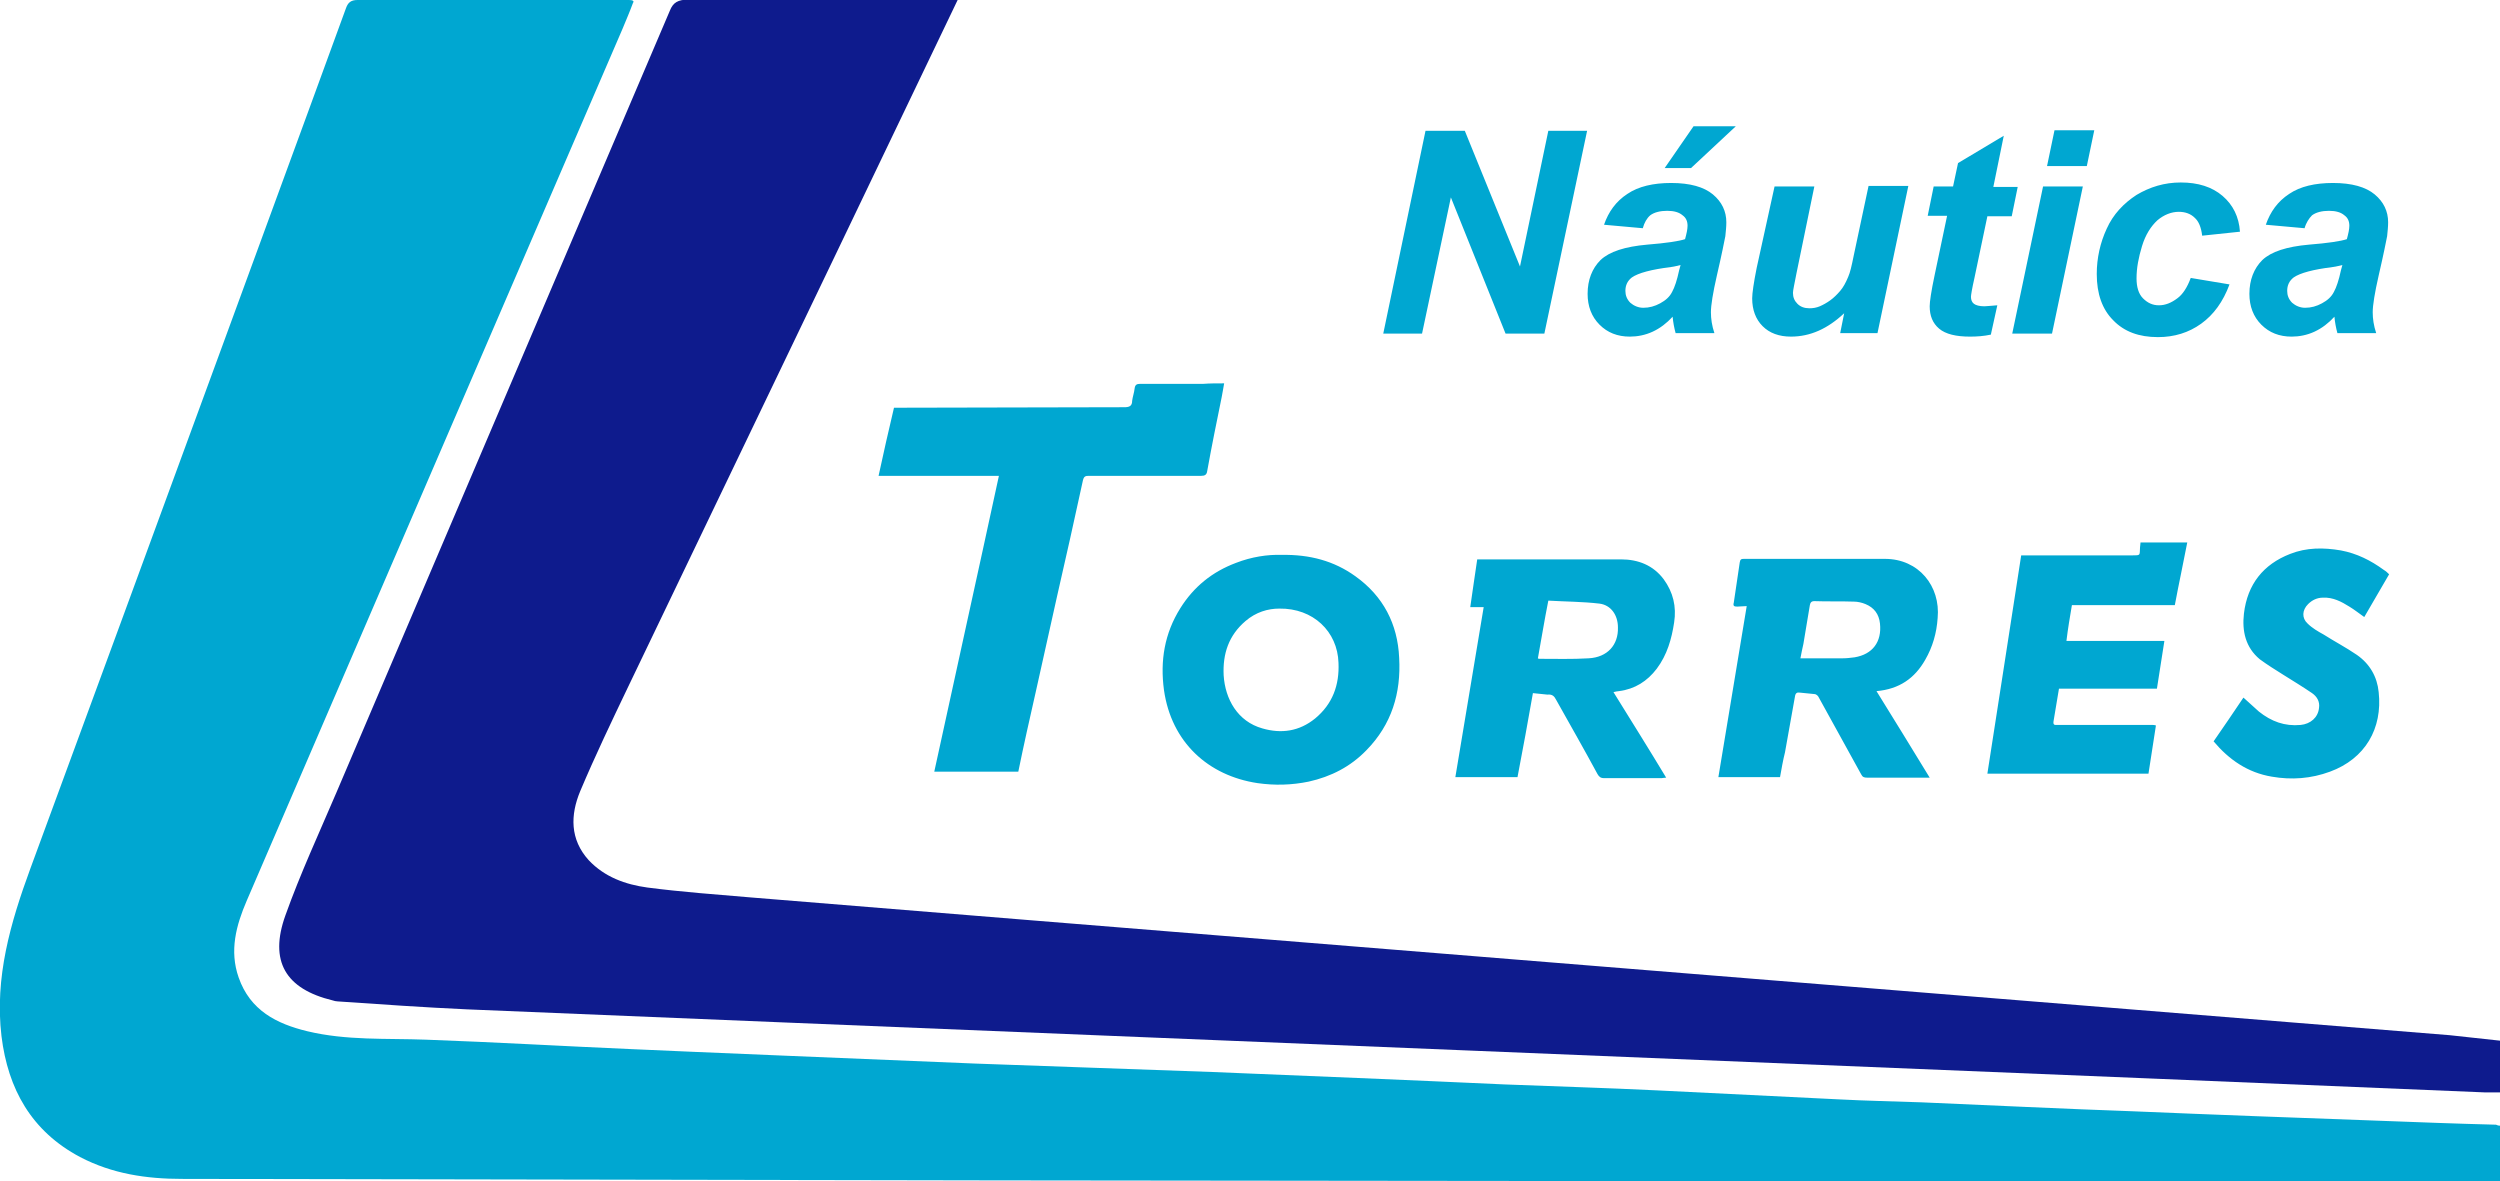
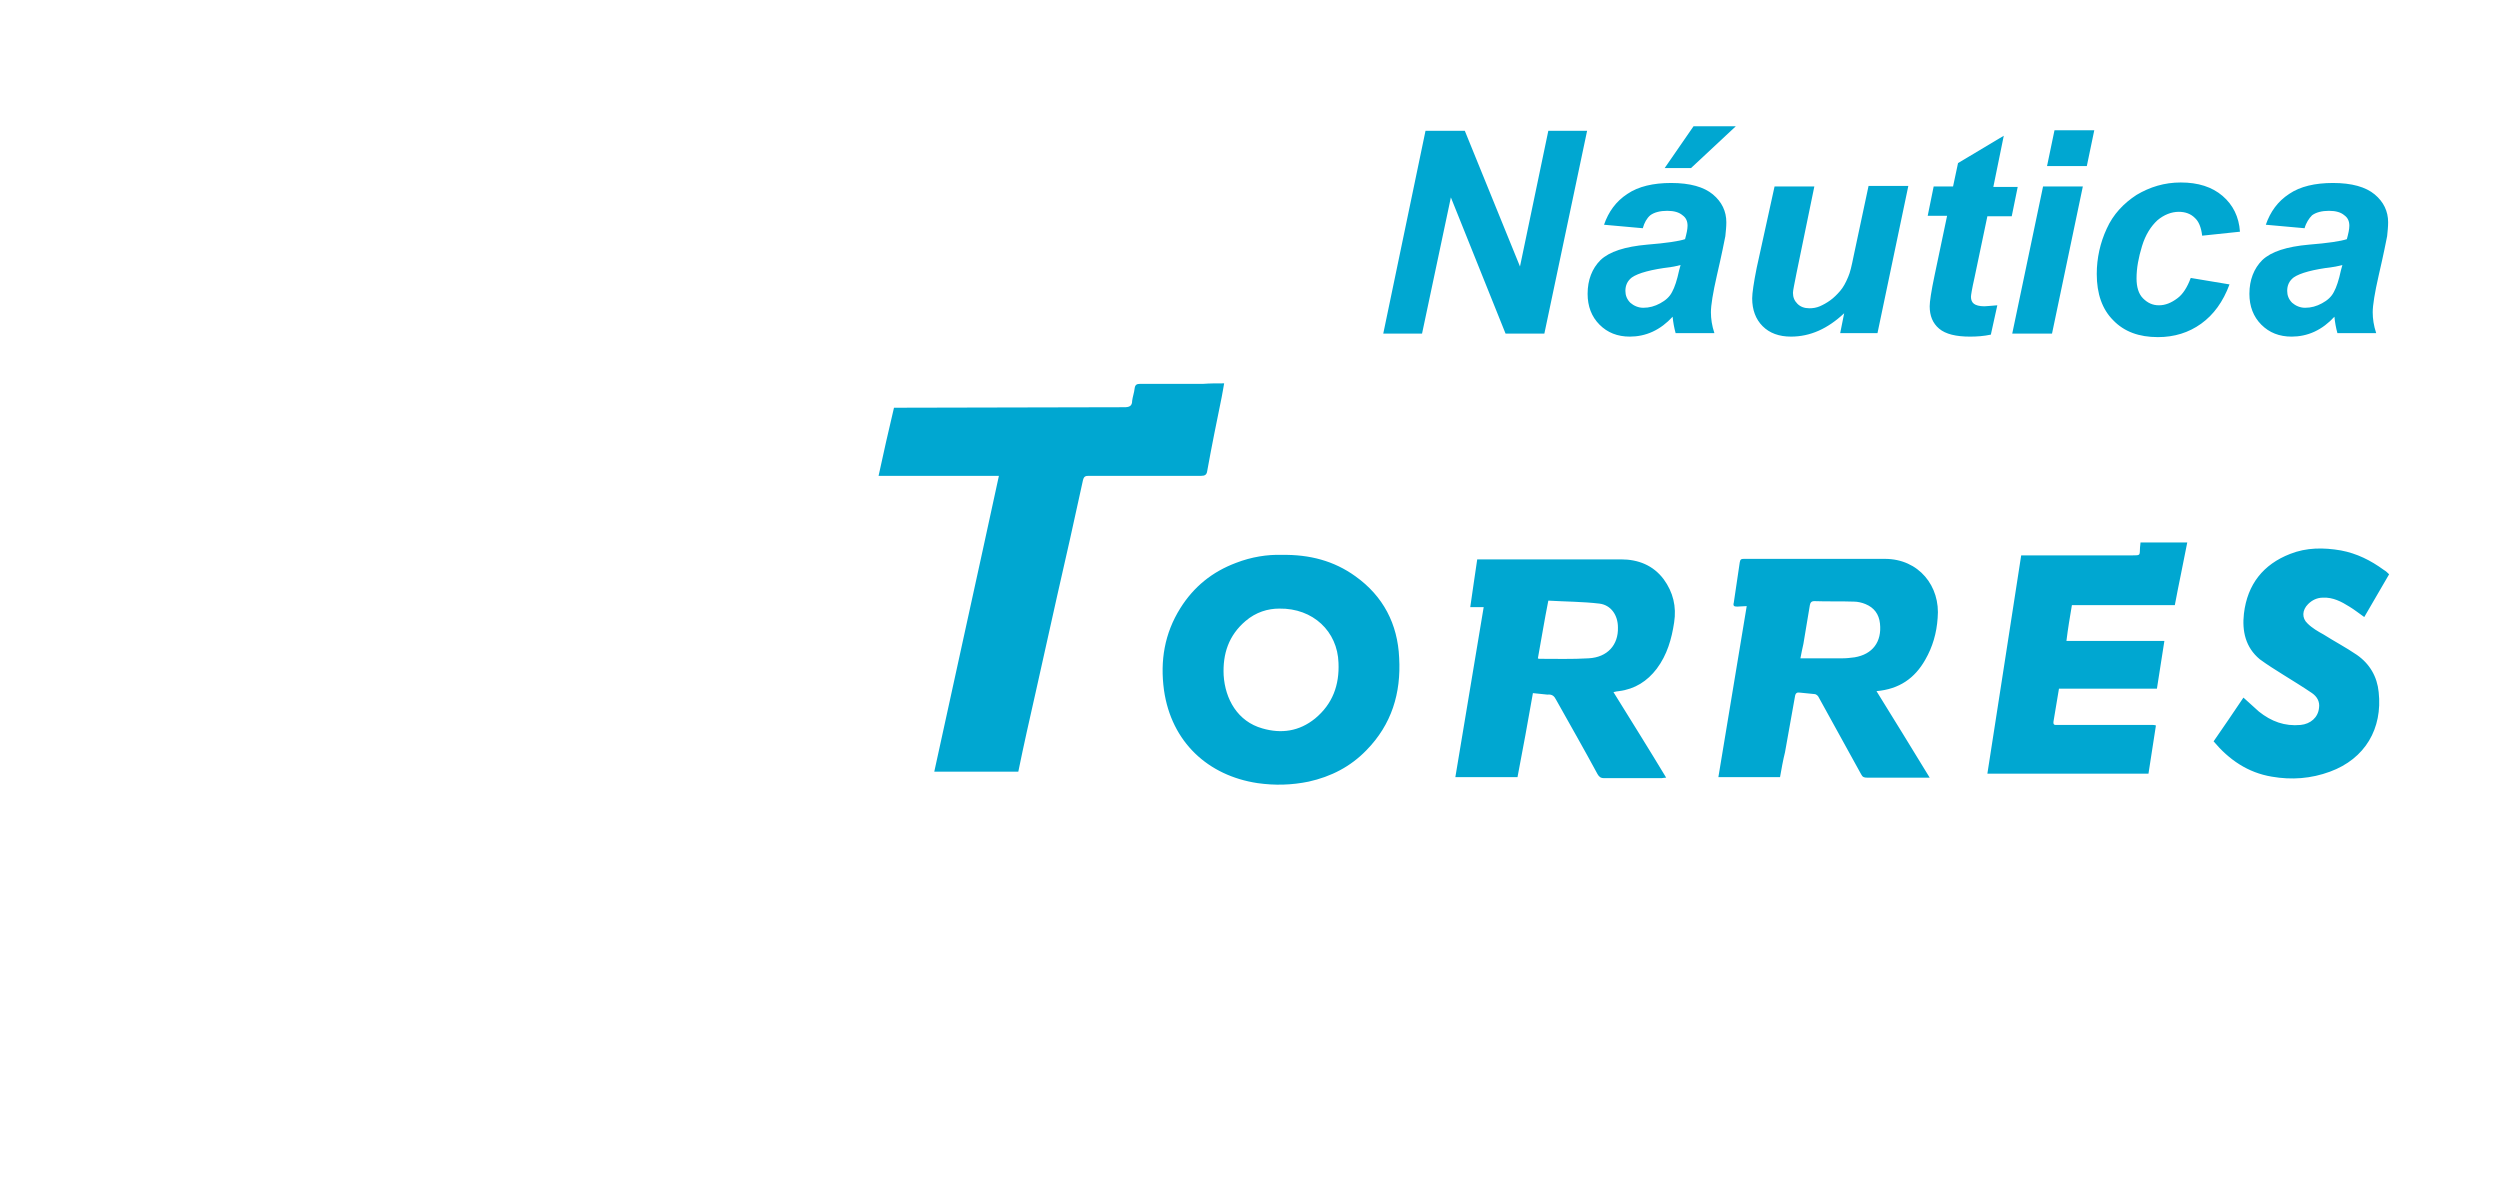
<svg xmlns="http://www.w3.org/2000/svg" viewBox="0 0 502.8 237.6" xml:space="preserve">
-   <path fill="#00A7D1" d="M502.8 226.4v11.2h-2.3c-70.6 0-141.3 0-211.9-.1-29.7 0-59.4-.1-89-.1l-163-.3c-7.1 0-14-1-20.5-4.4C6.3 227.5 1.6 219 .3 208.4c-1.4-11.8 1.8-22.8 5.8-33.7C26.1 120.4 68.4 5 69.6 1.6 70 .5 70.6 0 71.9 0H126c.4 0 1.8-.1 1.3.6-.7 1.9-1.4 3.5-2.1 5.2-7.3 17-57.8 134-75.6 175.4-2.1 4.9-3.5 10-1.6 15.4 2.3 6.6 7.6 9.3 13.8 10.8 7.9 1.9 15.9 1.4 23.9 1.7 13.8.5 27.5 1.3 41.3 1.9 8.4.4 54.4 2.3 69 2.9 15.9.6 31.9 1.1 47.8 1.7 19.6.8 39.2 1.6 58.8 2.5 10.2.4 20.5.7 30.7 1.2 12.1.6 24.3 1.2 36.4 1.8 5.6.3 11.1.4 16.7.6 14.2.6 28.3 1.3 42.5 1.8 16.5.7 33 1.3 49.5 1.9 7.9.3 15.7.6 23.6.8.2.1.5.2.8.2z" />
-   <path fill="#0E1B8D" d="M502.8 209.3v10.4h-3.1c-15-.7-399.8-16.4-405.8-16.7-8.7-.4-17.3-1-26-1.6-.3 0-.7-.1-1-.2-9.5-2.3-12.8-7.9-9.5-17.1 3-8.4 6.8-16.6 10.3-24.8 11.4-26.7 56.1-131.5 67-157.1.7-1.8 1.7-2.2 3.6-2.3 10 .1 53.2.1 54.3.1-.3.7-44.4 92.6-66.3 138.2-3.3 6.9-6.6 13.8-9.6 20.9-2 4.8-2.1 9.7 1.7 13.9 3.2 3.4 7.4 4.9 11.8 5.5 6.9.9 13.9 1.4 20.9 2 9.1.8 330.7 26.8 341.6 27.7 3.4.4 6.7.7 10.1 1.1z" />
  <g fill="#00A7D1">
    <path d="M246.2 77.1c-.2 1-.3 1.9-.5 2.8-1 4.9-2 9.8-2.9 14.8-.1.8-.5 1-1.2 1H219c-.7 0-1 .1-1.2.9-1.7 7.8-3.4 15.5-5.2 23.3-1.4 6.4-2.9 12.9-4.3 19.3-1.2 5.3-2.4 10.6-3.5 16h-16.9c4.3-19.8 8.7-39.6 13-59.5h-24.2c1-4.6 2-9.1 3.1-13.7h.9c15.1 0 30.3-.1 45.4-.1 1 0 1.6-.2 1.6-1.3.1-.8.4-1.6.5-2.5.1-.7.4-.9 1.1-.9H242c1.3-.1 2.7-.1 4.2-.1zM257.8 111.6c5.6-.1 10.5 1.2 14.8 4.3 5.6 4 8.5 9.6 8.8 16.4.4 7.1-1.5 13.4-6.6 18.6-3.2 3.3-7.1 5.3-11.6 6.3-3.4.7-6.8.8-10.3.3-9.9-1.5-17.3-8.2-18.8-18.7-.8-5.9.1-11.4 3.3-16.5 2.7-4.3 6.4-7.3 11.2-9.1 3.1-1.2 6.3-1.7 9.2-1.6zm-.5 10.8c-2.3 0-4.7.7-6.8 2.5-3.4 2.9-4.6 6.6-4.4 10.9.3 4.8 2.8 9.3 7.8 10.7 3.8 1.1 7.4.6 10.6-2 3.5-2.9 4.9-6.7 4.7-11.2-.2-6.3-5.1-11-11.9-10.9zM308.3 139.4c-1 5.7-2 11.2-3.1 16.9h-12.5c1.9-11.4 3.8-22.7 5.7-34.2h-2.7c.5-3.3.9-6.4 1.4-9.6H326c3.5 0 6.5 1.2 8.6 4 1.9 2.6 2.6 5.5 2.1 8.7-.5 3.3-1.4 6.5-3.5 9.3-1.9 2.5-4.4 4.1-7.6 4.5-.3 0-.6.1-1.1.2 3.6 5.8 7.1 11.4 10.6 17.2-.4 0-.7.1-.9.1h-11.6c-.7 0-1-.3-1.3-.8-2.7-5-5.5-9.9-8.3-14.9-.4-.8-.8-1.2-1.8-1.1-.8-.1-1.8-.2-2.9-.3zm1-7c.1.1.2.1.3.1 3.3 0 6.6.1 9.9-.1 3.8-.2 6-2.7 5.9-6.2 0-2.5-1.4-4.5-3.7-4.8-3.4-.4-6.9-.4-10.3-.6-.8 4-1.4 7.8-2.1 11.6zM358 156.3h-12.4c1.9-11.4 3.8-22.9 5.7-34.4-.7 0-1.3.1-1.9.1-.6 0-.9-.1-.7-.8l1.2-8.1c.1-.6.3-.7.8-.7h28.4c6.8 0 11.2 5.5 10.6 11.9-.2 3-1 5.8-2.5 8.4-2.1 3.7-5.2 5.9-9.8 6.3 3.6 5.8 7.1 11.5 10.7 17.4h-12.6c-.6 0-.9-.1-1.2-.7-2.9-5.2-5.7-10.4-8.6-15.6-.1-.2-.5-.5-.7-.5l-3-.3c-.6-.1-.9.1-1 .8-.7 3.7-1.3 7.5-2 11.2-.4 1.6-.7 3.3-1 5zm4.1-23.9h8.5c.8 0 1.6-.1 2.4-.2 3.6-.6 5.5-3.1 5.1-6.8-.2-1.9-1.2-3.2-2.9-3.9-.7-.3-1.6-.5-2.3-.5-2.7-.1-5.3 0-8-.1-.6 0-.8.3-.9.8-.4 2.6-.9 5.2-1.3 7.8-.2.9-.4 1.8-.6 2.9zM415.6 128.9h19.7l-1.5 9.6h-19.7c-.4 2.2-.7 4.4-1.1 6.6-.1.8.3.7.8.7h19.1c.2 0 .4 0 .7.1-.5 3.2-1 6.4-1.5 9.7h-32.4c2.3-14.6 4.5-29.2 6.8-43.9h22.3c1.8 0 1.5 0 1.6-1.6 0-.3.1-.6.1-1h9.4c-.8 4.2-1.7 8.3-2.5 12.6h-20.7c-.4 2.4-.8 4.7-1.1 7.2zM480.5 115.5c-1.7 2.9-3.3 5.7-5 8.6-1-.7-2-1.5-3-2.1-1.6-1-3.3-1.9-5.3-1.8-1.2 0-2.2.5-3 1.3-1.2 1.2-1.3 2.8-.1 3.9.9.9 2.1 1.6 3.2 2.2 2.2 1.4 4.5 2.6 6.7 4.1 2.6 1.8 4.1 4.4 4.4 7.5.8 7.3-2.7 13.4-9.8 16-3.8 1.4-7.7 1.7-11.7 1-4.8-.8-8.6-3.4-11.7-7.1 2-2.9 4-5.8 6-8.8 1.1 1 2.1 1.9 3.1 2.8 2.5 2 5.2 3 8.4 2.7 2-.2 3.5-1.5 3.7-3.4.2-1.3-.4-2.3-1.4-3-1.9-1.3-3.9-2.5-5.8-3.7-1.6-1-3.2-2-4.7-3.1-2.9-2.4-3.6-5.7-3.2-9.2.7-5.9 3.9-9.9 9.3-12 3.3-1.3 6.7-1.3 10.2-.7 3.2.6 6 2 8.6 3.9.5.3.8.6 1.1.9z" />
  </g>
  <g>
    <g fill="#00A7D1">
      <path d="M310.6 67.1h-7.8l-11-27.4-5.8 27.4h-7.8l8.5-40.8h7.9l11.1 27.3 5.7-27.3h7.8l-8.6 40.8zM330.4 45.9l-7.8-.7c.9-2.6 2.4-4.7 4.7-6.2 2.2-1.5 5.2-2.2 8.8-2.2 3.8 0 6.6.8 8.4 2.3 1.8 1.5 2.7 3.4 2.7 5.6 0 .9-.1 1.8-.2 2.8-.2 1-.7 3.6-1.7 7.9-.8 3.5-1.2 6-1.2 7.4 0 1.3.2 2.7.7 4.2H337c-.3-1.1-.5-2.2-.6-3.3-1.2 1.3-2.5 2.3-4 3-1.5.7-3.1 1-4.6 1-2.5 0-4.5-.8-6.1-2.4-1.6-1.6-2.4-3.7-2.4-6.2 0-2.8.9-5.1 2.6-6.8 1.8-1.7 4.9-2.7 9.4-3.1 3.8-.3 6.4-.7 7.6-1.1.3-1.1.5-2 .5-2.7 0-.9-.3-1.6-1-2.1-.7-.6-1.7-.9-3.1-.9-1.4 0-2.6.3-3.4.9-.7.6-1.2 1.5-1.5 2.6zm7.6 7.4c-.5.1-1.1.3-1.9.4-4 .5-6.6 1.2-7.9 2.1-.9.7-1.3 1.6-1.3 2.7 0 .9.3 1.7 1 2.4.7.6 1.6 1 2.6 1 1.2 0 2.3-.3 3.4-.9 1.1-.6 1.9-1.3 2.4-2.3.5-.9 1-2.4 1.4-4.3l.3-1.1zm2.6-27.9h8.5l-9 8.4h-5.3l5.8-8.4zM356.9 37.5h8L361.3 55c-.4 2.1-.7 3.4-.7 3.9 0 .9.3 1.6.9 2.2.6.6 1.4.9 2.4.9.7 0 1.4-.1 2.1-.4.7-.3 1.4-.7 2.1-1.2.7-.5 1.4-1.2 2-1.9.6-.7 1.1-1.6 1.6-2.8.4-.9.7-2.2 1.1-4.2l3-14.1h8L377.6 67h-7.5l.8-4c-3.3 3.1-6.8 4.7-10.7 4.7-2.4 0-4.3-.7-5.7-2.1-1.4-1.4-2.1-3.3-2.1-5.6 0-1 .3-3.1.9-6.1l3.6-16.4zM387.7 43.4l1.2-5.9h3.9l1-4.7 9.2-5.5-2.1 10.3h4.9l-1.2 5.9h-4.9l-2.6 12.4c-.5 2.2-.7 3.5-.7 3.8 0 .6.2 1.1.6 1.4.4.3 1.1.5 2.1.5.4 0 1.2-.1 2.6-.2l-1.3 5.9c-1.4.3-2.8.4-4.2.4-2.8 0-4.9-.5-6.2-1.6-1.3-1.1-1.9-2.6-1.9-4.5 0-.9.3-3 1-6.3l2.5-11.9h-3.9zM410.9 37.5h8l-6.2 29.6h-8l6.2-29.6zm2.3-11.3h8l-1.5 7.2h-8l1.5-7.2zM440.6 55.9l7.8 1.3c-1.3 3.5-3.2 6.1-5.7 7.9-2.5 1.8-5.4 2.7-8.7 2.7-3.8 0-6.8-1.1-9-3.4-2.2-2.2-3.3-5.3-3.3-9.3 0-3.2.7-6.3 2-9.1 1.3-2.9 3.4-5.1 6-6.8 2.7-1.6 5.6-2.5 8.9-2.5 3.5 0 6.3.9 8.4 2.7 2.1 1.8 3.3 4.2 3.5 7.2l-7.6.8c-.2-1.7-.7-2.9-1.5-3.6-.8-.8-1.9-1.2-3.2-1.2-1.5 0-3 .6-4.3 1.7-1.3 1.2-2.4 2.9-3.1 5.2-.7 2.3-1.1 4.4-1.1 6.5 0 1.7.4 3.1 1.3 4 .9.9 1.9 1.4 3.2 1.4s2.5-.5 3.7-1.4c1.1-.8 2-2.2 2.7-4.1zM463.5 45.9l-7.8-.7c.9-2.6 2.4-4.7 4.7-6.2 2.2-1.5 5.2-2.2 8.8-2.2 3.8 0 6.6.8 8.4 2.3 1.8 1.5 2.7 3.4 2.7 5.6 0 .9-.1 1.8-.2 2.8-.2 1-.7 3.6-1.7 7.9-.8 3.5-1.2 6-1.2 7.4 0 1.3.2 2.7.7 4.2h-7.8c-.3-1.1-.5-2.2-.6-3.3-1.2 1.3-2.5 2.3-4 3-1.5.7-3.1 1-4.6 1-2.5 0-4.5-.8-6.1-2.4-1.6-1.6-2.4-3.7-2.4-6.2 0-2.8.9-5.1 2.6-6.8 1.8-1.7 4.9-2.7 9.4-3.1 3.8-.3 6.4-.7 7.6-1.1.3-1.1.5-2 .5-2.7 0-.9-.3-1.6-1-2.1-.7-.6-1.7-.9-3.1-.9-1.4 0-2.6.3-3.4.9-.6.6-1.2 1.5-1.5 2.6zm7.6 7.4c-.5.1-1.1.3-1.9.4-4 .5-6.6 1.2-7.9 2.1-.9.7-1.3 1.6-1.3 2.7 0 .9.3 1.7 1 2.4.7.6 1.6 1 2.6 1 1.2 0 2.3-.3 3.4-.9 1.1-.6 1.9-1.3 2.4-2.3.5-.9 1-2.4 1.4-4.3l.3-1.1z" />
    </g>
  </g>
</svg>